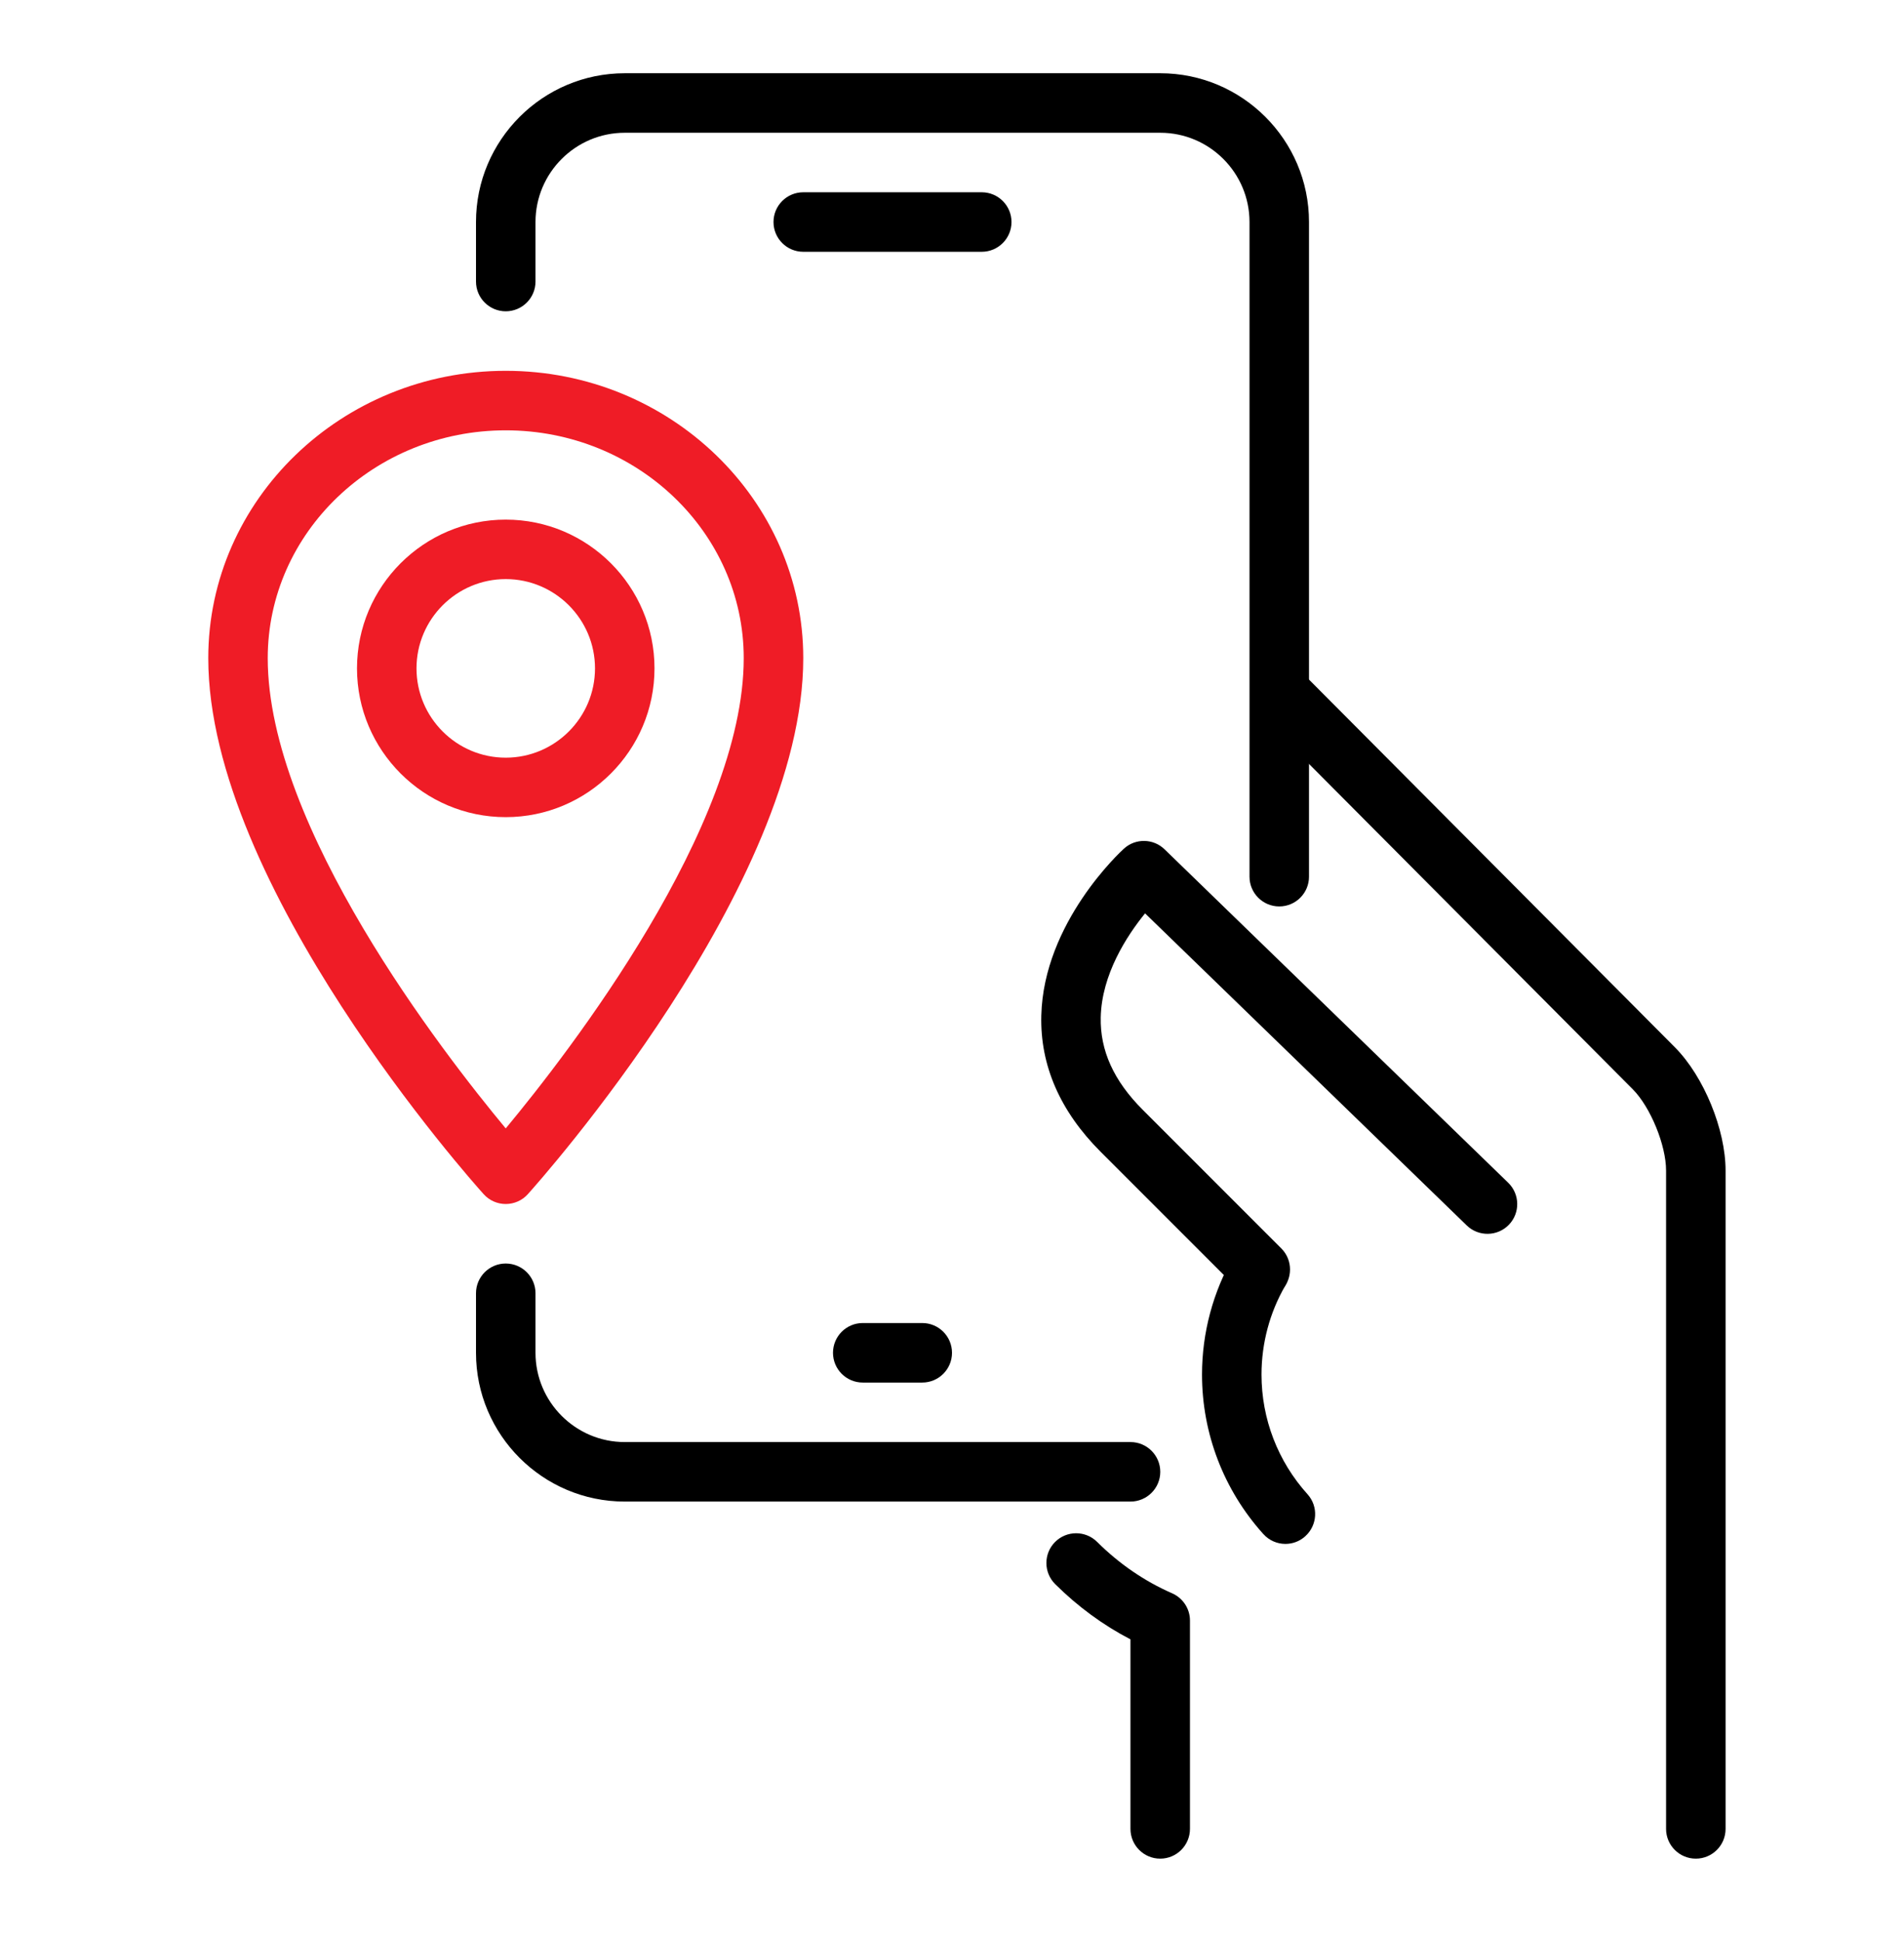
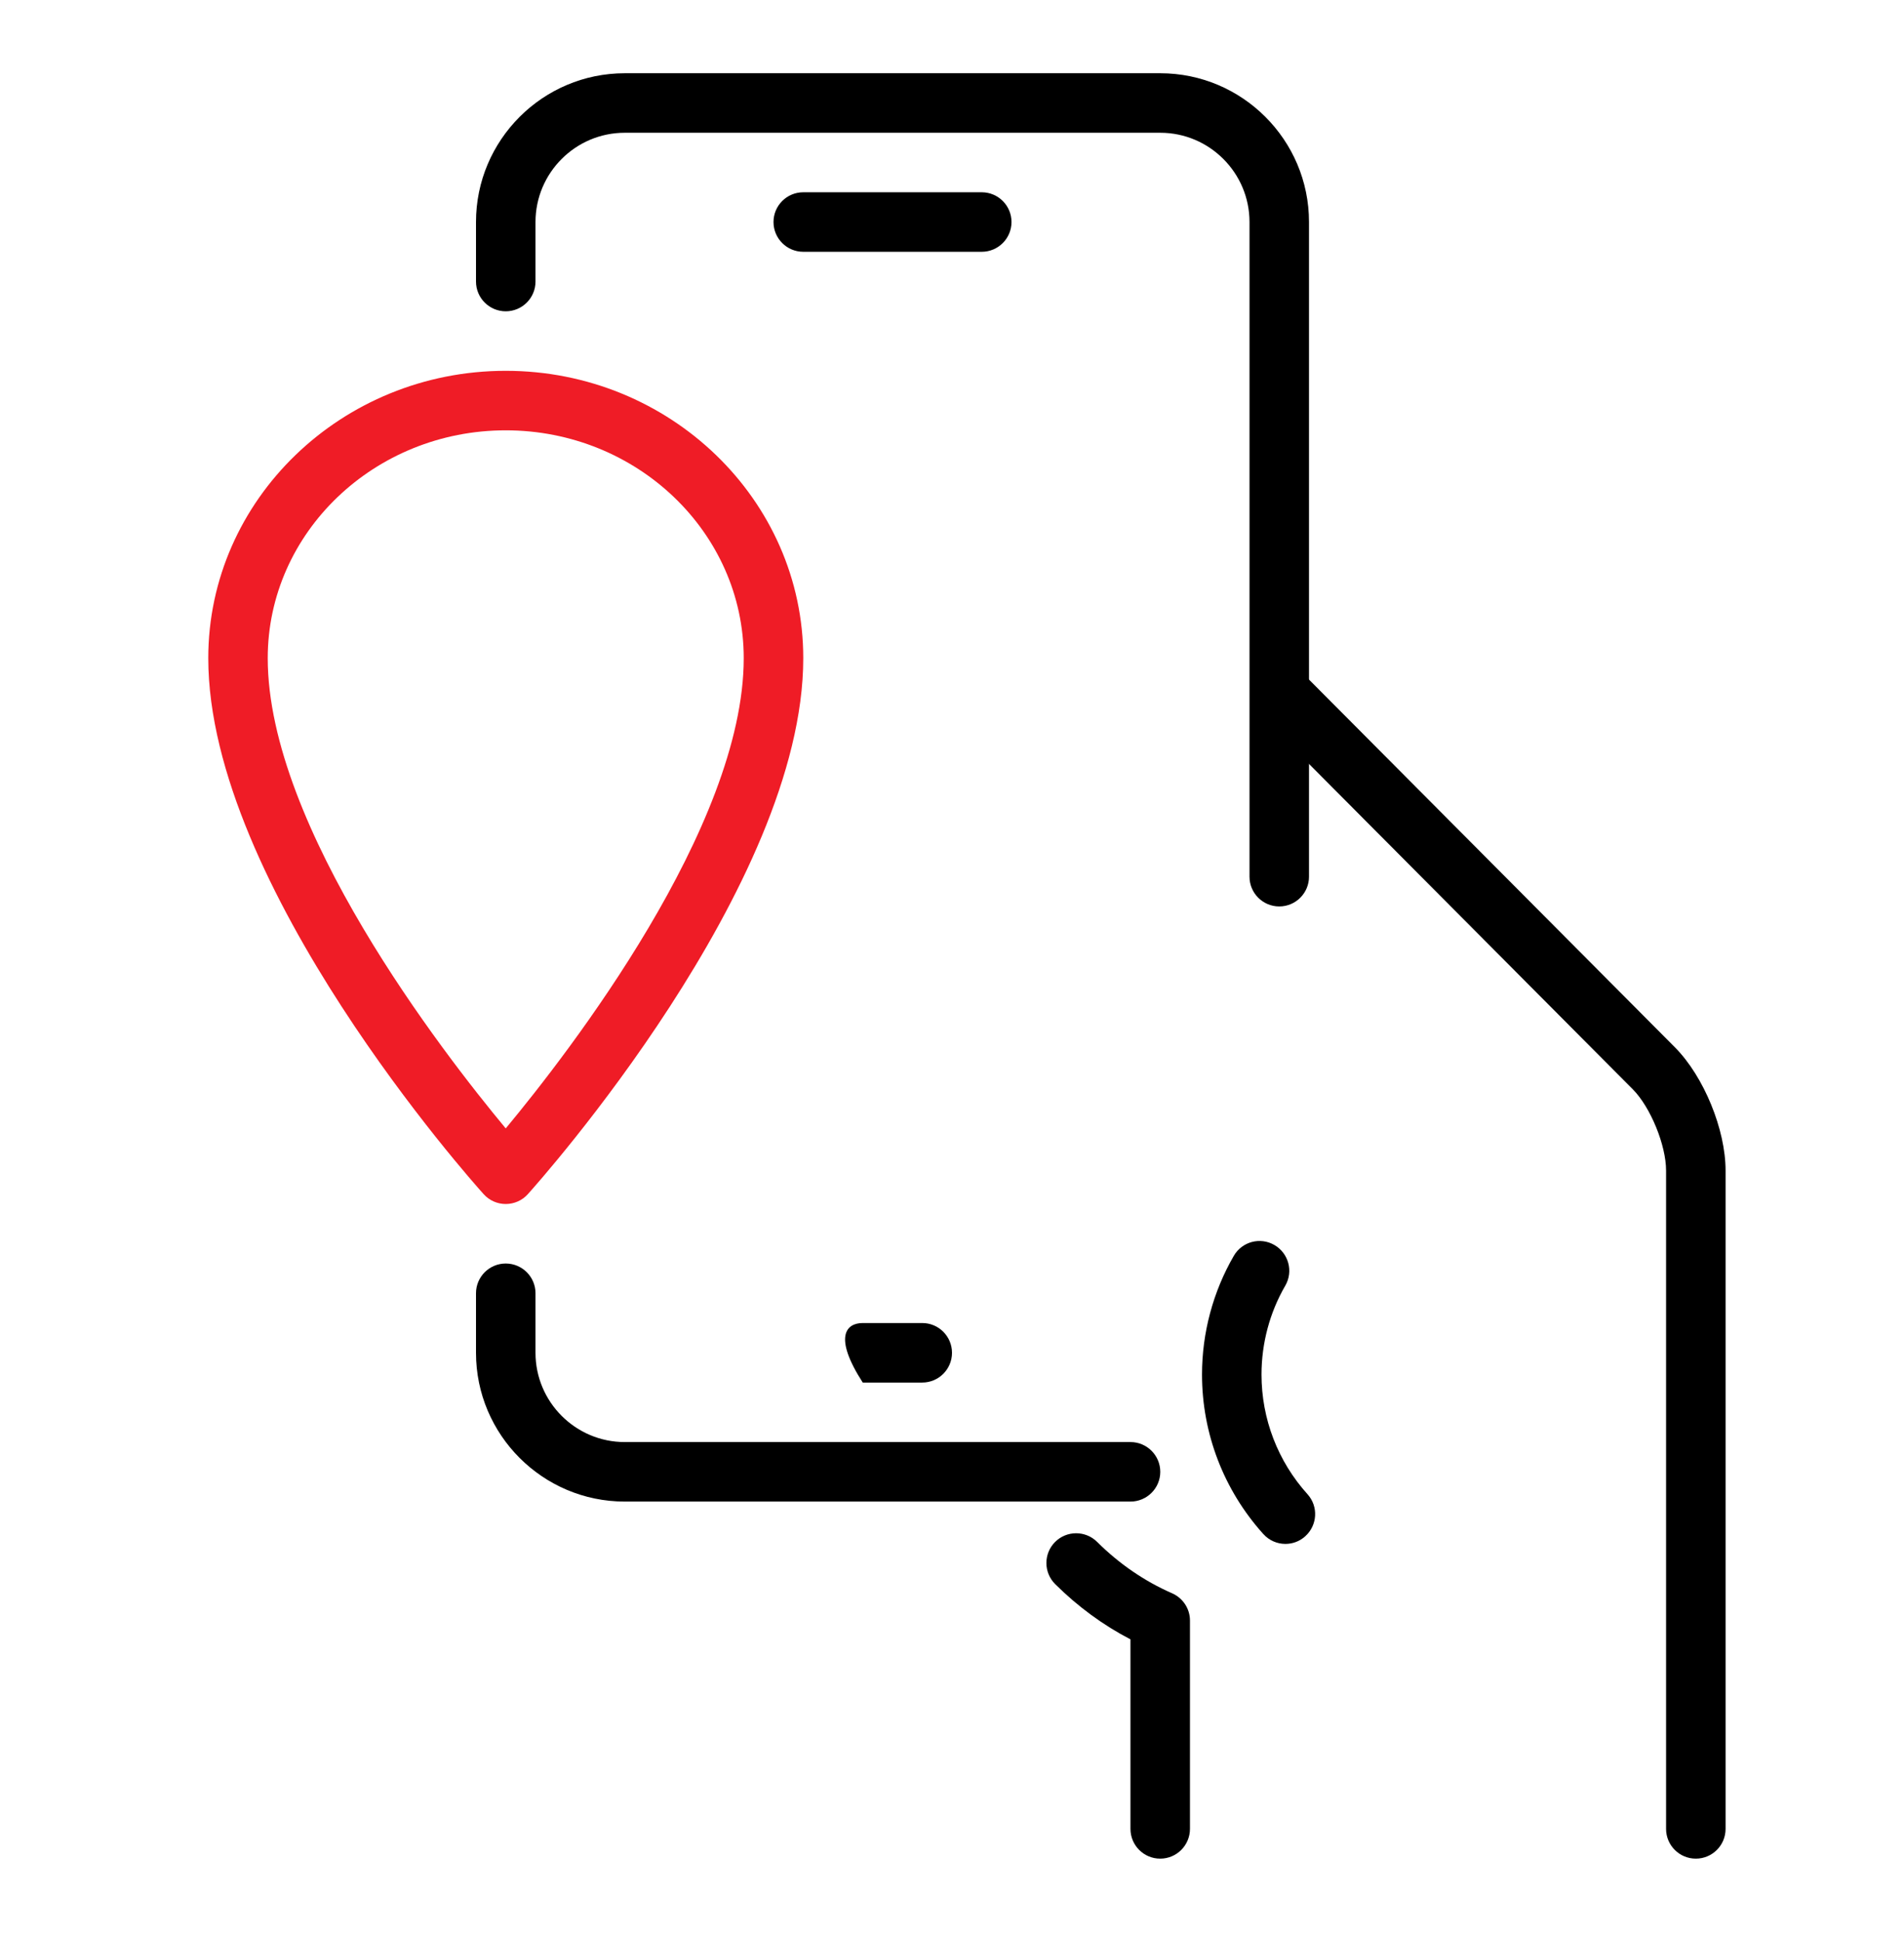
<svg xmlns="http://www.w3.org/2000/svg" width="52" height="53" viewBox="0 0 52 53" fill="none">
-   <path d="M34.421 35.472C34.213 35.472 34.005 35.393 33.845 35.235L30.059 31.449C28.951 30.341 28.405 29.089 28.439 27.729C28.501 25.191 30.605 23.254 30.695 23.173C31.01 22.884 31.499 22.892 31.806 23.191L41.19 32.294C41.512 32.606 41.52 33.121 41.208 33.443C40.896 33.764 40.381 33.773 40.059 33.461L31.273 24.939C30.774 25.553 30.088 26.606 30.062 27.778C30.043 28.686 30.417 29.51 31.208 30.302L34.994 34.088C35.311 34.405 35.311 34.92 34.994 35.237C34.837 35.393 34.629 35.472 34.421 35.472Z" fill="black" />
  <path d="M35.106 42.156C34.884 42.156 34.663 42.065 34.502 41.886C33.423 40.688 32.828 39.143 32.828 37.532C32.828 36.392 33.129 35.27 33.696 34.291C33.92 33.902 34.417 33.769 34.806 33.995C35.194 34.221 35.327 34.716 35.102 35.105C34.677 35.837 34.453 36.678 34.453 37.532C34.453 38.74 34.898 39.9 35.709 40.799C36.01 41.132 35.982 41.645 35.649 41.946C35.496 42.086 35.301 42.156 35.106 42.156Z" fill="black" />
  <path d="M30.875 41H17.062C14.823 41 13 39.177 13 36.938V35.312C13 34.864 13.364 34.5 13.812 34.5C14.261 34.5 14.625 34.864 14.625 35.312V36.938C14.625 38.281 15.719 39.375 17.062 39.375H30.875C31.323 39.375 31.688 39.739 31.688 40.188C31.688 40.636 31.323 41 30.875 41Z" fill="black" />
  <path d="M34.938 24.75C34.489 24.75 34.125 24.386 34.125 23.938V6.062C34.125 4.719 33.031 3.625 31.688 3.625H17.062C15.719 3.625 14.625 4.719 14.625 6.062V7.688C14.625 8.136 14.261 8.5 13.812 8.5C13.364 8.5 13 8.136 13 7.688V6.062C13 3.823 14.823 2 17.062 2H31.688C33.927 2 35.75 3.823 35.75 6.062V23.938C35.75 24.386 35.386 24.75 34.938 24.75Z" fill="black" />
  <path d="M31.686 50.75C31.238 50.75 30.874 50.386 30.874 49.937V44.762C30.128 44.375 29.439 43.87 28.818 43.254C28.5 42.938 28.498 42.423 28.813 42.105C29.13 41.786 29.645 41.786 29.962 42.1C30.572 42.706 31.262 43.177 32.011 43.504C32.307 43.634 32.499 43.926 32.499 44.248V49.936C32.499 50.386 32.135 50.75 31.686 50.75Z" fill="black" />
  <path d="M46.315 50.75C45.866 50.75 45.502 50.386 45.502 49.938V31.962C45.502 31.273 45.08 30.236 44.597 29.747L34.533 19.636C34.217 19.319 34.218 18.804 34.537 18.487C34.854 18.169 35.369 18.172 35.686 18.491L45.752 28.605C46.537 29.402 47.127 30.844 47.127 31.962V49.938C47.127 50.386 46.763 50.75 46.315 50.75Z" fill="black" />
-   <path d="M25.188 37.75H23.562C23.114 37.75 22.75 37.386 22.75 36.938C22.75 36.489 23.114 36.125 23.562 36.125H25.188C25.636 36.125 26 36.489 26 36.938C26 37.386 25.636 37.75 25.188 37.75Z" fill="black" />
+   <path d="M25.188 37.75H23.562C22.75 36.489 23.114 36.125 23.562 36.125H25.188C25.636 36.125 26 36.489 26 36.938C26 37.386 25.636 37.75 25.188 37.75Z" fill="black" />
  <path d="M26.812 6.875H21.938C21.489 6.875 21.125 6.511 21.125 6.062C21.125 5.614 21.489 5.25 21.938 5.25H26.812C27.261 5.25 27.625 5.614 27.625 6.062C27.625 6.511 27.261 6.875 26.812 6.875Z" fill="black" />
  <path d="M13.812 32.875C13.582 32.875 13.362 32.778 13.208 32.605C12.901 32.266 5.688 24.178 5.688 17.971C5.688 13.645 9.332 10.125 13.812 10.125C18.293 10.125 21.938 13.645 21.938 17.971C21.938 24.178 14.724 32.264 14.417 32.605C14.263 32.778 14.043 32.875 13.812 32.875ZM13.812 11.75C10.228 11.75 7.312 14.54 7.312 17.971C7.312 22.581 12.095 28.747 13.812 30.811C15.528 28.746 20.312 22.576 20.312 17.971C20.312 14.54 17.397 11.75 13.812 11.75Z" fill="#EF1C26" />
-   <path d="M13.812 22.312C11.573 22.312 9.75 20.489 9.75 18.25C9.75 16.011 11.573 14.188 13.812 14.188C16.052 14.188 17.875 16.011 17.875 18.25C17.875 20.489 16.052 22.312 13.812 22.312ZM13.812 15.812C12.469 15.812 11.375 16.906 11.375 18.25C11.375 19.594 12.469 20.688 13.812 20.688C15.156 20.688 16.25 19.594 16.25 18.25C16.25 16.906 15.156 15.812 13.812 15.812Z" fill="#EF1C26" />
</svg>